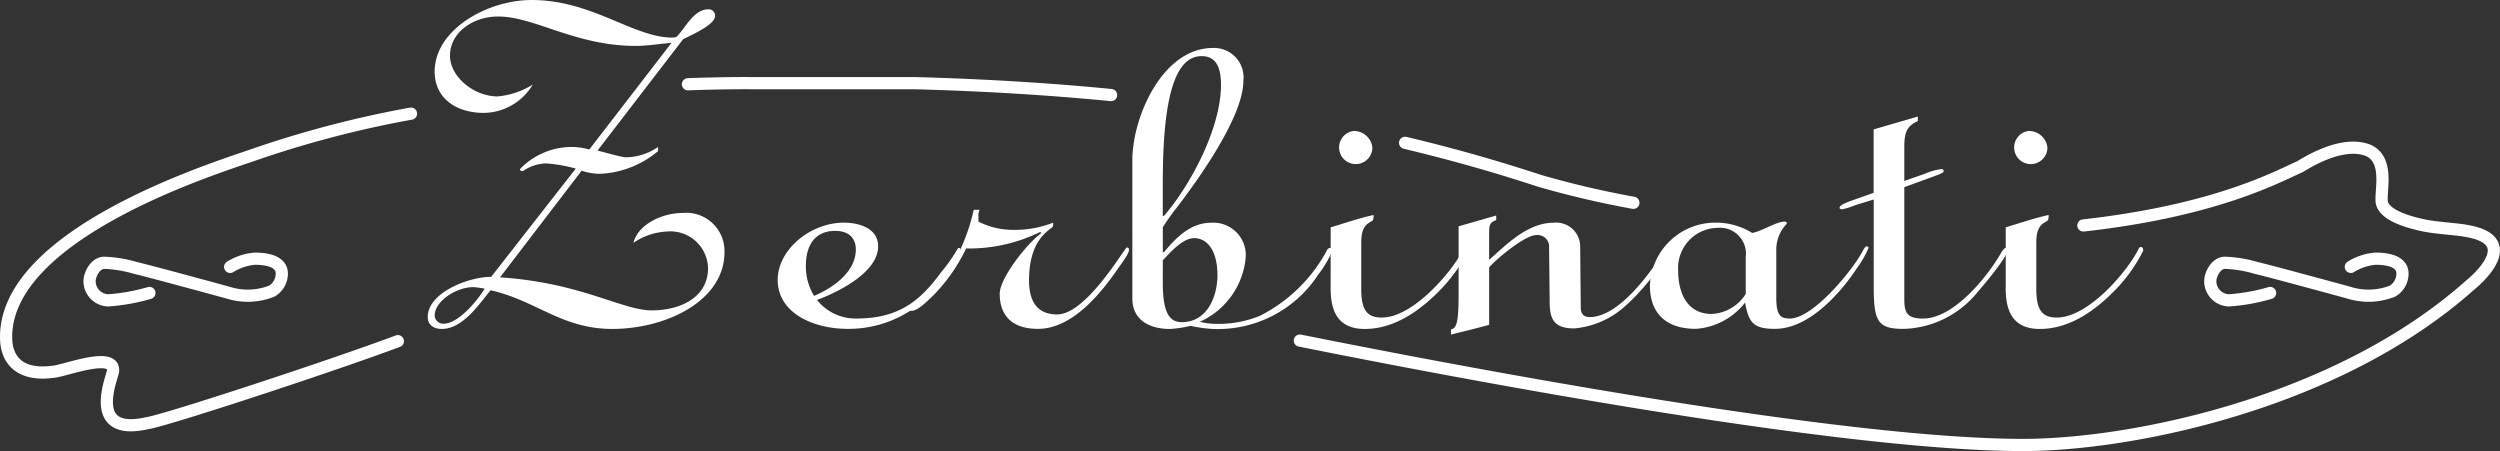
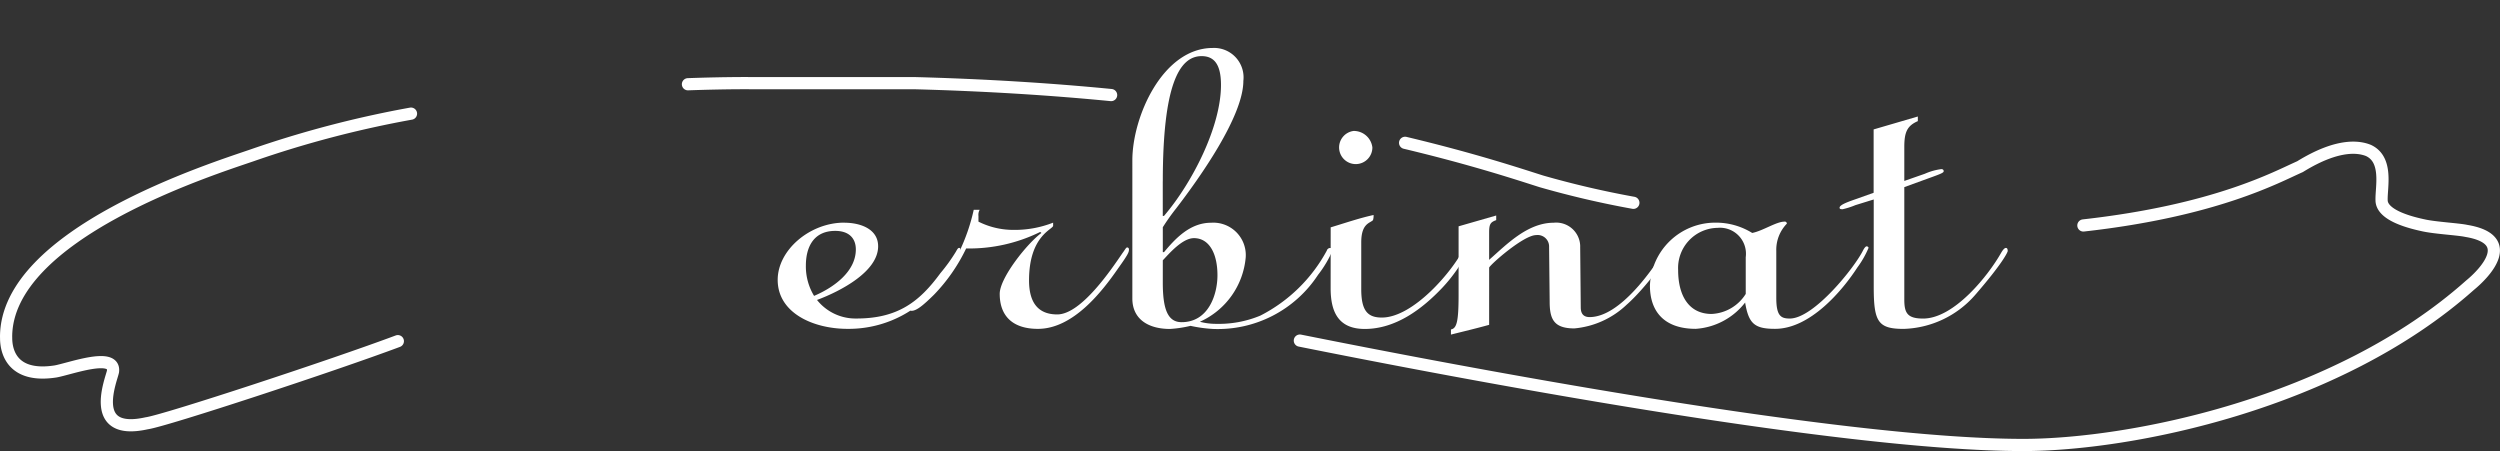
<svg xmlns="http://www.w3.org/2000/svg" width="205.054" height="36.997" viewBox="0 0 205.054 36.997">
  <rect x="0" y="0" width="205.054" height="36.997" fill="#333333" stroke="none" />
  <g id="Livello_1" data-name="Livello 1" transform="translate(-1.3)">
    <g id="Raggruppa_8" data-name="Raggruppa 8" transform="translate(1.8)">
-       <path id="Tracciato_34" data-name="Tracciato 34" d="M206.744,83.69a15.815,15.815,0,0,1-3.387.606,1.577,1.577,0,0,1-1.522-1.582c0-.519.451-1.5,1.217-1.5a10.376,10.376,0,0,1,2.566.428c.971.215,7.566,2.018,7.566,2.018a5.341,5.341,0,0,0,3.6-.123A1.666,1.666,0,0,0,217.6,82.1c0-.367-.147-1.223-2.225-1.223a4.525,4.525,0,0,0-2.01.672M32.8,83.69a15.815,15.815,0,0,1-3.387.606,1.577,1.577,0,0,1-1.522-1.582c0-.519.454-1.5,1.217-1.5a10.376,10.376,0,0,1,2.566.428c.973.215,7.566,2.018,7.566,2.018a5.341,5.341,0,0,0,3.6-.123,1.666,1.666,0,0,0,.819-1.435c0-.367-.147-1.223-2.225-1.223a4.525,4.525,0,0,0-2.01.672" transform="translate(-21.045 -59.66)" fill="none" stroke="#fff" stroke-linecap="round" stroke-linejoin="round" stroke-width="1" />
      <path id="Tracciato_35" data-name="Tracciato 35" d="M107.917,47.115c12.732,2.55,44.147,8.561,59.328,8.561,8.768,0,25.706-3.363,36.639-13.094,1.322-1.081,3.817-3.786-.3-4.465-.611-.136-2.485-.239-3.437-.441s-3.505-.787-3.505-2.078c-.034-1.052.543-3.335-1.086-4.082-.611-.239-2.306-.706-5.609,1.335-1.9.834-6.874,3.6-17.764,4.82m-36.912-1.858a77.064,77.064,0,0,1-7.548-1.76c-1.792-.567-5.512-1.81-11.174-3.159M92.435,26.976C87.553,26.5,82.18,26.155,76.311,26H62.977s-1.994-.026-5.25.089M35.01,28.5a86.513,86.513,0,0,0-13.076,3.434C18.811,33.013,1.8,38.347,1.8,46.816c.034,0-.338,3.505,4.046,2.831,1.149-.2,4.927-1.614,4.722,0-.134.677-2.1,5.331,2.763,4.25,1.488-.2,15.314-4.754,20.6-6.735" transform="translate(-1.8 -19.179)" fill="none" stroke="#fff" stroke-linecap="round" stroke-linejoin="round" stroke-width="1" />
-       <path id="Tracciato_36" data-name="Tracciato 36" d="M138.263,23.678c-.53.887-2.12,2.875-3.374,2.875a.706.706,0,0,1-.724-.677c0-1.141,1.734-2.325,3.18-2.325a6.855,6.855,0,0,1,.916.126M154.508,3.256c.047-.126,2.652-1.1,2.652-1.944a.519.519,0,0,0-.53-.551c-1.254,0-1.928,1.606-2.652,2.283-.1,0-.194.042-.289.042-3.23,0-6.6-3.085-11.57-3.085-3.615,0-7.955,2.411-7.955,5.877,0,2.157,1.734,3.382,4.048,3.382a4.743,4.743,0,0,0,4-2.325,6.472,6.472,0,0,1-2.891.973c-1.928,0-3.9-1.606-3.9-3.34,0-1.9,1.881-3.214,3.954-3.214,2.988,0,6.315,2.411,11.279,2.411.965,0,1.976-.168,2.941-.254l-6.748,8.752a5.436,5.436,0,0,0-1.446-.21,5.912,5.912,0,0,0-4.242,1.818c0,.126.1.168.241.168a3.446,3.446,0,0,1,1.928-.635,12.71,12.71,0,0,1,2.411.422L138.8,22.707c-1.881,0-5.205,1.309-5.205,3.3,0,.59.433.973,1.157.973,1.737,0,3.085-2.073,4-3.172,3.76.845,5.832,3.172,9.978,3.172,4.387,0,9.206-2.283,9.206-6.3a3.136,3.136,0,0,0-3.421-3.214c-1.687,0-3.665.931-4.048,2.453a5.282,5.282,0,0,1,2.747-.929,3.091,3.091,0,0,1,3.374,3c0,2.369-2.217,3.468-4.628,3.468s-5.832-2.283-12.436-2.708L146.22,14a4.664,4.664,0,0,0,1.543.254,7.915,7.915,0,0,0,4.725-1.86v-.338a4.75,4.75,0,0,1-2.652.845c-.338,0-1.928-.464-2.314-.551l6.989-9.091Z" transform="translate(-99.013)" fill="#fff" fill-rule="evenodd" />
      <path id="Tracciato_37" data-name="Tracciato 37" d="M246.006,75.625a4.654,4.654,0,0,1-.674-2.5c0-1.354.53-2.833,2.411-2.833,1.11,0,1.687.593,1.687,1.522,0,1.776-1.734,3.088-3.421,3.807m2.458-6.005c-2.8,0-5.447,2.241-5.447,4.694,0,2.7,2.891,4.017,5.735,4.017a9.321,9.321,0,0,0,6.7-2.75,15.349,15.349,0,0,0,2.555-3.636c0-.126,0-.254-.1-.254s-.144.084-.289.338a14.285,14.285,0,0,1-1.254,1.734c-1.734,2.369-3.518,3.72-6.892,3.72a4.032,4.032,0,0,1-3.23-1.522c1.928-.719,5.014-2.325,5.014-4.4C251.263,70.168,249.865,69.62,248.467,69.62Z" transform="translate(-179.733 -51.354)" fill="#fff" fill-rule="evenodd" />
      <path id="Tracciato_38" data-name="Tracciato 38" d="M289.668,65.59a15.739,15.739,0,0,1-1.2,3.468,11.708,11.708,0,0,1-3.809,4.481c-.144.084-.194.168-.194.254,0,.042,0,.084.1.084.433,0,1.013-.506,1.831-1.309a14.355,14.355,0,0,0,2.65-3.807,13.179,13.179,0,0,0,6.074-1.354l.1.084c-1.157.845-3.421,3.678-3.421,4.99,0,1.818,1.06,2.875,3.133,2.875,2.891,0,5.255-3.043,6.6-4.99.819-1.141.868-1.312.868-1.522a.156.156,0,0,0-.144-.168c-.1,0-.192.213-.386.464-.868,1.267-3.374,5.032-5.352,5.032-1.734,0-2.314-1.183-2.314-2.792,0-3.678,1.976-4.187,1.976-4.481v-.254a8.633,8.633,0,0,1-3.28.593,6.365,6.365,0,0,1-2.844-.677V66.1a.819.819,0,0,1,.1-.509h-.483" transform="translate(-210.301 -48.382)" fill="#fff" />
      <path id="Tracciato_39" data-name="Tracciato 39" d="M356.373,29.7a17.7,17.7,0,0,1,1.11-1.564c1.881-2.453,5.5-7.527,5.5-10.445a2.416,2.416,0,0,0-2.505-2.7c-4.1,0-6.6,5.622-6.6,9.217V35.538c0,1.692,1.3,2.5,3.085,2.5a9.738,9.738,0,0,0,1.687-.254,11.775,11.775,0,0,0,1.831.254,9.823,9.823,0,0,0,8.629-4.439,8.993,8.993,0,0,0,1.2-2.031c0-.168-.144-.168-.241-.168a.288.288,0,0,0-.241.213,12.813,12.813,0,0,1-5.447,5.329,8.843,8.843,0,0,1-3.615.677,5.081,5.081,0,0,1-1.349-.171,6.4,6.4,0,0,0,3.76-5.287,2.661,2.661,0,0,0-2.844-2.834c-1.734,0-2.941,1.312-3.857,2.411h-.1V29.7m0-3.762c0-7.782,1.3-10.277,3.182-10.277,1.06,0,1.59.719,1.59,2.366,0,3.426-2.361,8.033-4.675,10.741h-.1V25.938Zm0,6.47c.483-.506,1.59-1.818,2.555-1.818,1.254,0,1.928,1.267,1.928,3.043,0,1.564-.724,3.849-2.941,3.849-1.157,0-1.543-1.1-1.543-3.256Z" transform="translate(-261.501 -11.057)" fill="#fff" fill-rule="evenodd" />
      <path id="Tracciato_40" data-name="Tracciato 40" d="M417.771,40.94a1.365,1.365,0,1,0,1.543,1.354,1.534,1.534,0,0,0-1.543-1.354m-1.881,12.9c0,1.86.577,3.34,2.8,3.34,2.555,0,4.722-1.65,6.362-3.382a12.76,12.76,0,0,0,2.12-3.043c0-.213-.1-.3-.192-.3a.235.235,0,0,0-.192.168c-.868,1.776-4.1,5.622-6.7,5.622-1.157,0-1.687-.551-1.687-2.325V50.073c0-1.564.724-1.564.963-1.818a1.172,1.172,0,0,0,.047-.422c-1.157.254-2.267.635-3.518,1.015Z" transform="translate(-307.249 -30.199)" fill="#fff" fill-rule="evenodd" />
      <path id="Tracciato_41" data-name="Tracciato 41" d="M464.095,69.907a1.969,1.969,0,0,0-2.17-1.944c-2.17,0-3.9,1.818-5.3,3.043V68.766c0-.677.1-.845.58-1.015v-.38l-3.085.887v5.625c0,2.157-.144,2.747-.627,2.834v.422c1.013-.254,2.073-.506,3.133-.8V71.641c.192-.338,2.844-2.663,3.857-2.663a.941.941,0,0,1,1.06.973l.047,4.481c0,1.438.338,2.2,2.025,2.2a7.155,7.155,0,0,0,4.29-1.944c1.493-1.312,3.518-4.017,3.518-4.568,0-.129-.047-.168-.1-.168a.258.258,0,0,0-.191.084c-1.06,1.734-3.76,5.667-6.268,5.667-.58,0-.724-.38-.724-.8l-.047-4.99" transform="translate(-334.984 -49.695)" fill="#fff" />
      <path id="Tracciato_42" data-name="Tracciato 42" d="M523.578,75.221a3.487,3.487,0,0,1-2.8,1.648c-1.881,0-2.747-1.522-2.747-3.594a3.292,3.292,0,0,1,3.23-3.468,2.133,2.133,0,0,1,2.314,2.408v3m2.506-3.51a3.08,3.08,0,0,1,.866-2.241.163.163,0,0,0-.192-.168c-.674,0-1.784.761-2.65.929a5.63,5.63,0,0,0-2.988-.845,5.365,5.365,0,0,0-5.4,5.158c0,2.157,1.2,3.552,3.76,3.552a5.594,5.594,0,0,0,4.048-2.157c.289,1.734.771,2.157,2.458,2.157,2.894,0,5.544-3.172,6.748-5.032a7.757,7.757,0,0,0,.916-1.606c0-.084-.1-.129-.144-.129-.1,0-.192.129-.289.3-.674,1.4-4.048,5.622-6.026,5.622-.724,0-1.107-.21-1.107-1.692V71.706Z" transform="translate(-380.887 -51.118)" fill="#fff" fill-rule="evenodd" />
      <path id="Tracciato_43" data-name="Tracciato 43" d="M577.8,37.477v5.2l-1.3.464c-.724.254-1.493.509-1.493.761,0,.084.047.126.241.126a6.291,6.291,0,0,0,1.06-.338l1.5-.464v7.147c0,2.875.336,3.468,2.458,3.468a8.082,8.082,0,0,0,5.832-2.75c2.314-2.663,2.7-3.552,2.7-3.636,0-.168-.05-.254-.144-.254-.144,0-.289.213-.433.464-1.013,1.776-3.807,5.329-6.362,5.329-1.3,0-1.543-.464-1.543-1.564V42.213l1.976-.719c1.06-.38,1.254-.464,1.254-.59s-.1-.168-.192-.168a4.849,4.849,0,0,0-1.351.38l-1.687.59V38.915c0-1.225.241-1.734,1.11-2.115v-.38l-3.615,1.057" transform="translate(-424.622 -26.865)" fill="#fff" />
-       <path id="Tracciato_44" data-name="Tracciato 44" d="M628.811,40.94a1.365,1.365,0,1,0,1.543,1.354,1.534,1.534,0,0,0-1.543-1.354m-1.881,12.9c0,1.86.577,3.34,2.8,3.34,2.555,0,4.723-1.65,6.362-3.382a12.682,12.682,0,0,0,2.12-3.043c0-.213-.1-.3-.192-.3a.235.235,0,0,0-.192.168c-.868,1.776-4.1,5.622-6.7,5.622-1.157,0-1.687-.551-1.687-2.325V50.073c0-1.564.724-1.564.963-1.818a1.172,1.172,0,0,0,.047-.422c-1.157.254-2.267.635-3.518,1.015v4.99Z" transform="translate(-462.92 -30.199)" fill="#fff" fill-rule="evenodd" />
    </g>
  </g>
</svg>